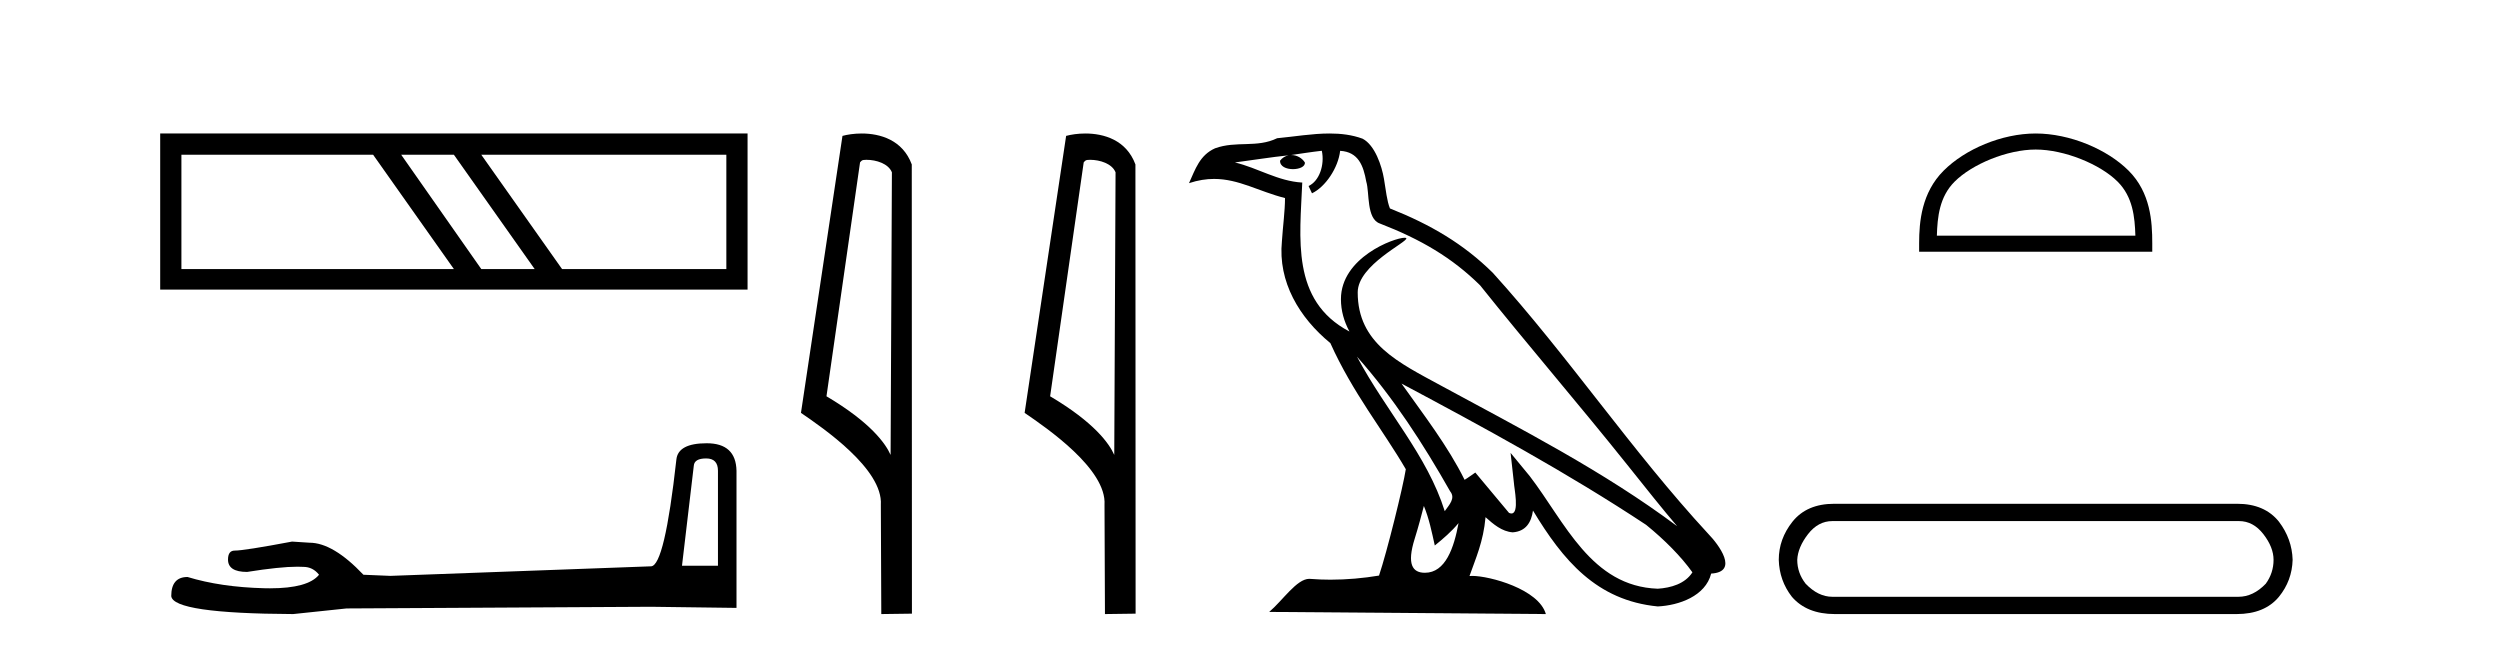
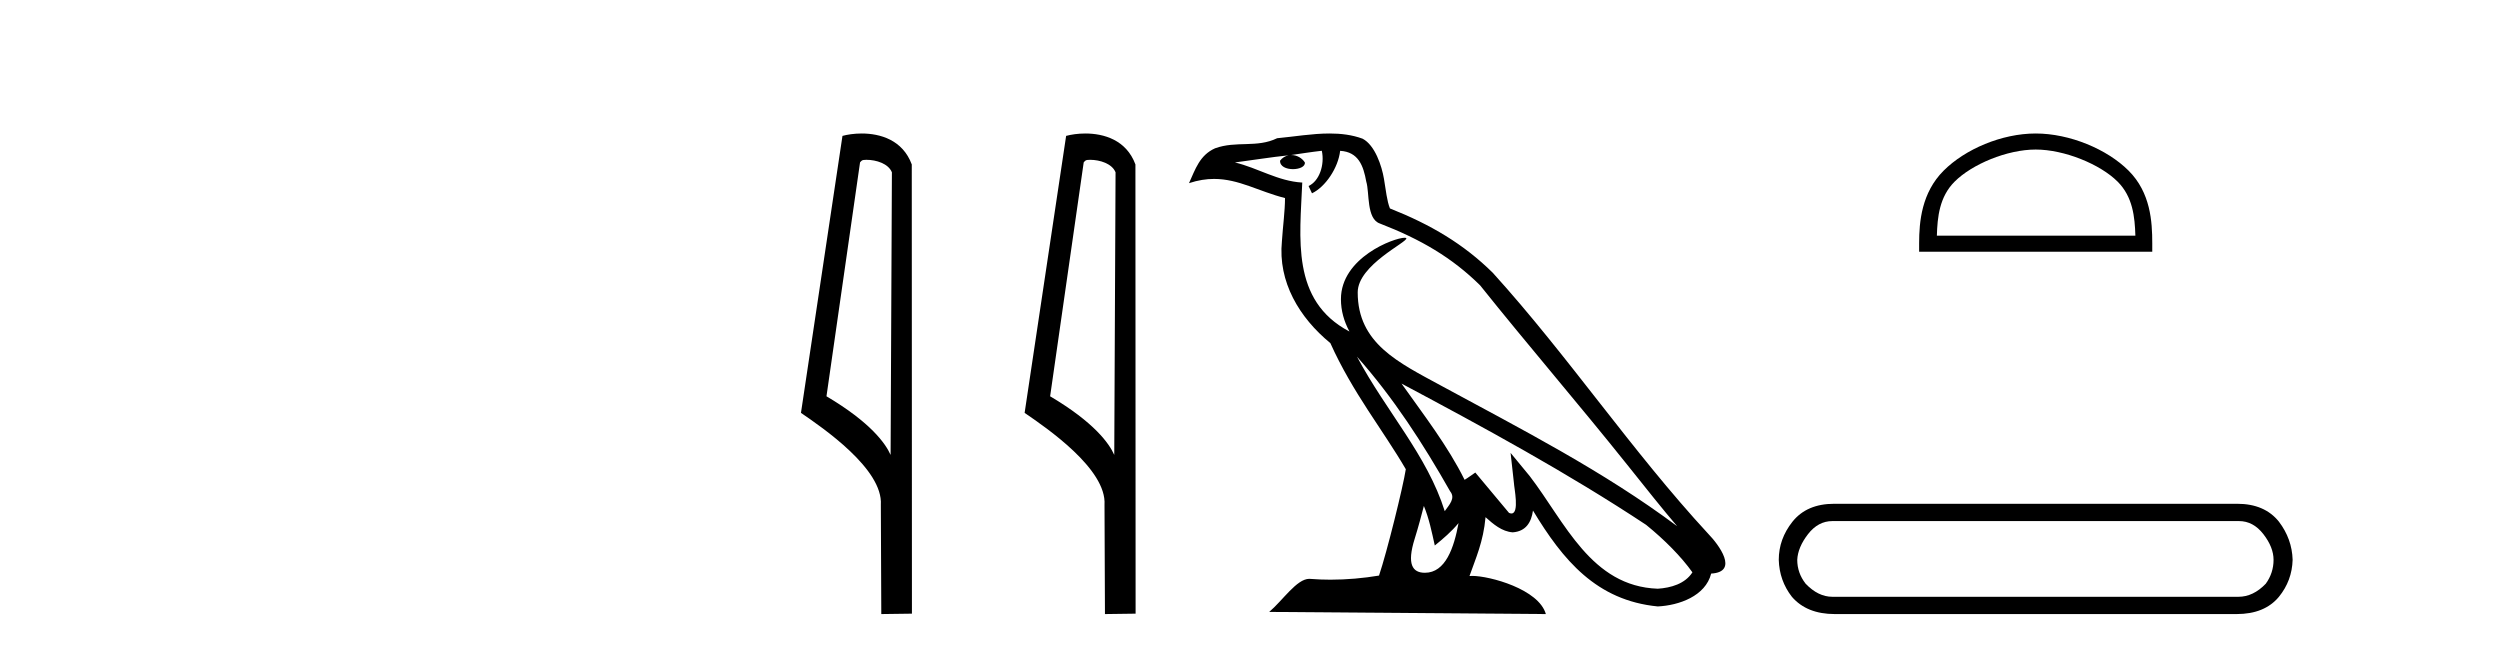
<svg xmlns="http://www.w3.org/2000/svg" width="158.0" height="41.0">
-   <path d="M 23.58 9.778 L 28.685 17.003 L 11.465 17.003 L 11.465 9.778 ZM 28.685 9.778 L 33.79 17.003 L 30.416 17.003 L 25.354 9.778 ZM 45.905 9.778 L 45.905 17.003 L 35.521 17.003 L 30.416 9.778 ZM 10.124 8.437 L 10.124 18.301 L 47.246 18.301 L 47.246 8.437 Z" style="fill:#000000;stroke:none" />
-   <path d="M 44.629 28.973 Q 45.375 28.973 45.375 29.754 L 45.375 35.755 L 43.102 35.755 L 43.848 29.435 Q 43.884 28.973 44.629 28.973 ZM 44.665 28.014 Q 42.854 28.014 42.747 29.044 Q 42.002 35.755 41.149 35.791 L 24.672 36.395 L 22.968 36.324 Q 21.05 34.299 19.559 34.299 Q 19.026 34.264 18.458 34.228 Q 15.44 34.797 14.836 34.797 Q 14.41 34.797 14.41 35.365 Q 14.41 36.146 15.617 36.146 Q 17.691 35.816 18.798 35.816 Q 18.999 35.816 19.168 35.826 Q 19.772 35.826 20.163 36.324 Q 19.47 37.181 17.063 37.181 Q 16.878 37.181 16.683 37.176 Q 13.948 37.105 11.853 36.466 Q 10.823 36.466 10.823 37.673 Q 10.93 38.774 18.529 38.809 L 21.903 38.454 L 41.149 38.348 L 46.547 38.419 L 46.547 29.754 Q 46.511 28.014 44.665 28.014 Z" style="fill:#000000;stroke:none" />
  <path d="M 54.756 10.1 C 55.381 10.1 56.145 10.34 56.368 10.89 L 56.286 28.751 L 56.286 28.751 C 55.969 28.034 55.028 26.699 52.233 25.046 L 54.355 10.263 C 54.455 10.157 54.452 10.1 54.756 10.1 ZM 56.286 28.751 L 56.286 28.751 C 56.286 28.751 56.286 28.751 56.286 28.751 L 56.286 28.751 L 56.286 28.751 ZM 54.459 8.437 C 53.981 8.437 53.549 8.505 53.244 8.588 L 50.621 26.094 C 52.008 27.044 55.821 29.648 55.669 31.91 L 55.698 38.809 L 57.634 38.783 L 57.624 10.393 C 57.048 8.837 55.617 8.437 54.459 8.437 Z" style="fill:#000000;stroke:none" />
  <path d="M 68.891 10.1 C 69.516 10.1 70.281 10.34 70.503 10.89 L 70.421 28.751 L 70.421 28.751 C 70.105 28.034 69.163 26.699 66.368 25.046 L 68.49 10.263 C 68.59 10.157 68.587 10.1 68.891 10.1 ZM 70.421 28.751 L 70.421 28.751 C 70.421 28.751 70.421 28.751 70.421 28.751 L 70.421 28.751 L 70.421 28.751 ZM 68.594 8.437 C 68.116 8.437 67.685 8.505 67.379 8.588 L 64.756 26.094 C 66.144 27.044 69.957 29.648 69.805 31.91 L 69.833 38.809 L 71.77 38.783 L 71.759 10.393 C 71.183 8.837 69.752 8.437 68.594 8.437 Z" style="fill:#000000;stroke:none" />
  <path d="M 85.76 22.54 L 85.76 22.54 C 88.054 25.118 89.954 28.06 91.647 31.048 C 92.002 31.486 91.602 31.888 91.308 32.305 C 90.193 28.763 87.626 26.03 85.76 22.54 ZM 83.539 9.529 C 83.731 10.422 83.378 11.451 82.701 11.755 L 82.918 12.217 C 83.763 11.815 84.576 10.612 84.697 9.532 C 85.851 9.601 86.167 10.47 86.348 11.479 C 86.564 12.168 86.344 13.841 87.218 14.13 C 89.798 15.129 91.771 16.285 93.541 18.031 C 96.596 21.852 99.788 25.552 102.843 29.376 C 104.03 30.865 105.116 32.228 105.997 33.257 C 101.358 29.789 96.174 27.136 91.089 24.38 C 88.386 22.911 85.807 21.71 85.807 18.477 C 85.807 16.738 89.011 15.281 88.879 15.055 C 88.867 15.035 88.83 15.026 88.772 15.026 C 88.114 15.026 84.747 16.274 84.747 18.907 C 84.747 19.637 84.943 20.313 85.282 20.944 C 85.277 20.944 85.272 20.943 85.267 20.943 C 81.574 18.986 82.16 15.028 82.303 11.538 C 80.769 11.453 79.505 10.616 78.047 10.267 C 79.178 10.121 80.304 9.933 81.437 9.816 L 81.437 9.816 C 81.225 9.858 81.03 9.982 80.901 10.154 C 80.882 10.526 81.303 10.69 81.713 10.69 C 82.114 10.69 82.504 10.534 82.466 10.264 C 82.285 9.982 81.955 9.799 81.618 9.799 C 81.608 9.799 81.598 9.799 81.588 9.799 C 82.152 9.719 82.902 9.599 83.539 9.529 ZM 89.989 31.976 C 90.32 32.78 90.492 33.632 90.679 34.476 C 91.217 34.04 91.738 33.593 92.18 33.06 L 92.18 33.06 C 91.892 34.623 91.356 36.199 90.054 36.199 C 89.267 36.199 88.902 35.667 89.407 34.054 C 89.645 33.293 89.834 32.566 89.989 31.976 ZM 88.576 24.242 L 88.576 24.242 C 93.841 27.047 99.056 29.879 104.036 33.171 C 105.209 34.122 106.254 35.181 106.961 36.172 C 106.492 36.901 105.599 37.152 104.773 37.207 C 100.557 37.06 98.907 32.996 96.681 30.093 L 95.469 28.622 L 95.678 30.507 C 95.693 30.846 96.04 32.452 95.522 32.452 C 95.478 32.452 95.428 32.44 95.37 32.415 L 93.24 29.865 C 93.012 30.015 92.797 30.186 92.562 30.325 C 91.506 28.187 89.959 26.196 88.576 24.242 ZM 84.031 8.437 C 82.924 8.437 81.79 8.636 80.715 8.736 C 79.433 9.361 78.135 8.884 76.79 9.373 C 75.819 9.809 75.547 10.693 75.145 11.576 C 75.717 11.386 76.238 11.308 76.729 11.308 C 78.295 11.308 79.557 12.097 81.213 12.518 C 81.21 13.349 81.08 14.292 81.017 15.242 C 80.761 17.816 82.117 20.076 84.079 21.685 C 85.484 24.814 87.428 27.214 88.847 29.655 C 88.678 30.752 87.657 34.89 87.154 36.376 C 86.169 36.542 85.117 36.636 84.082 36.636 C 83.665 36.636 83.25 36.62 82.844 36.588 C 82.813 36.584 82.781 36.582 82.749 36.582 C 81.951 36.582 81.074 37.945 80.214 38.673 L 97.698 38.809 C 97.252 37.233 94.146 36.397 93.042 36.397 C 92.978 36.397 92.921 36.399 92.872 36.405 C 93.262 35.29 93.748 34.243 93.886 32.686 C 94.374 33.123 94.921 33.595 95.604 33.644 C 96.44 33.582 96.778 33.011 96.884 32.267 C 98.776 35.396 100.892 37.951 104.773 38.327 C 106.114 38.261 107.785 37.675 108.146 36.25 C 109.925 36.149 108.621 34.416 107.961 33.737 C 103.12 28.498 99.125 22.517 94.342 17.238 C 92.5 15.421 90.42 14.192 87.844 13.173 C 87.653 12.702 87.59 12.032 87.465 11.295 C 87.329 10.491 86.9 9.174 86.115 8.765 C 85.447 8.519 84.745 8.437 84.031 8.437 Z" style="fill:#000000;stroke:none" />
  <path d="M 128.656 9.451 C 130.468 9.451 132.737 10.382 133.834 11.48 C 134.795 12.44 134.92 13.713 134.956 14.896 L 122.41 14.896 C 122.445 13.713 122.571 12.44 123.531 11.48 C 124.629 10.382 126.844 9.451 128.656 9.451 ZM 128.656 8.437 C 126.506 8.437 124.193 9.43 122.837 10.786 C 121.447 12.176 121.289 14.007 121.289 15.377 L 121.289 15.911 L 136.023 15.911 L 136.023 15.377 C 136.023 14.007 135.919 12.176 134.528 10.786 C 133.173 9.43 130.806 8.437 128.656 8.437 Z" style="fill:#000000;stroke:none" />
  <path d="M 141.503 32.932 Q 142.408 32.932 143.048 33.761 Q 143.689 34.59 143.689 35.381 Q 143.689 36.21 143.199 36.888 Q 142.408 37.717 141.466 37.717 L 115.809 37.717 Q 114.905 37.717 114.114 36.888 Q 113.586 36.21 113.586 35.381 Q 113.624 34.59 114.264 33.761 Q 114.905 32.932 115.809 32.932 ZM 115.922 31.839 Q 114.189 31.839 113.285 32.97 Q 112.418 34.062 112.418 35.381 Q 112.456 36.7 113.247 37.717 Q 114.189 38.809 115.96 38.809 L 141.353 38.809 Q 143.123 38.809 144.028 37.717 Q 144.856 36.7 144.894 35.381 Q 144.856 34.062 144.028 32.97 Q 143.123 31.839 141.39 31.839 Z" style="fill:#000000;stroke:none" />
</svg>